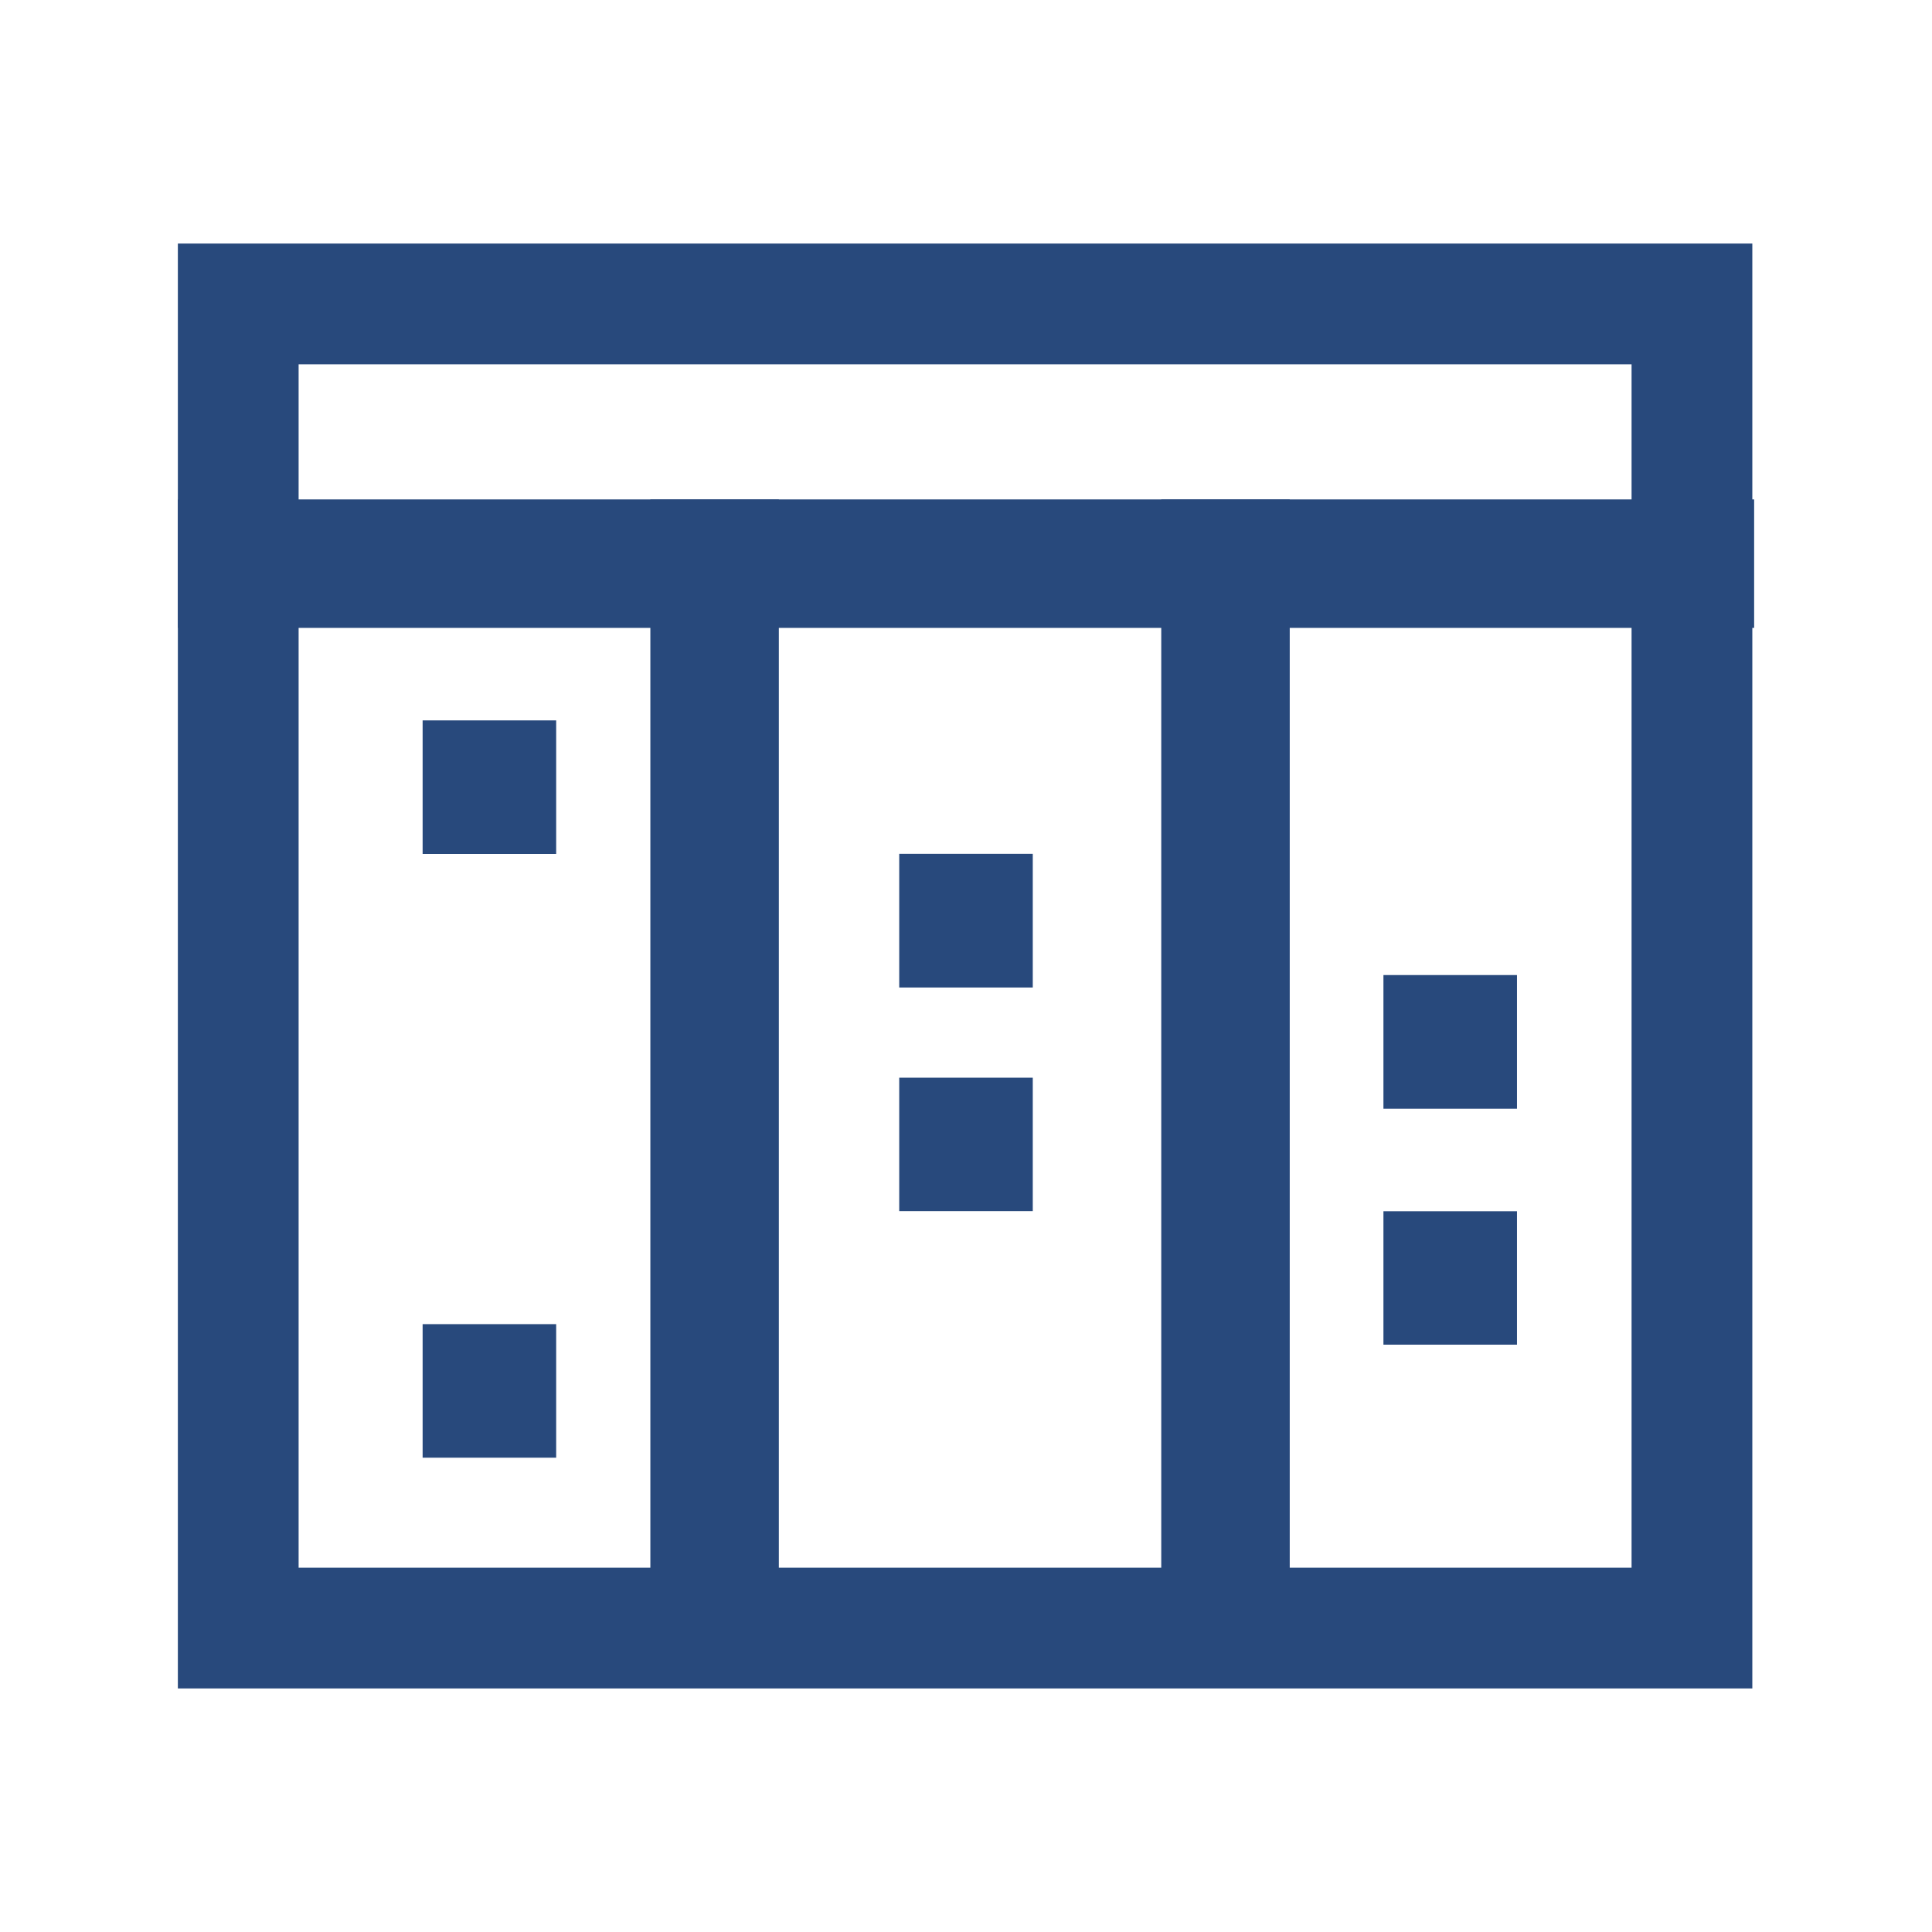
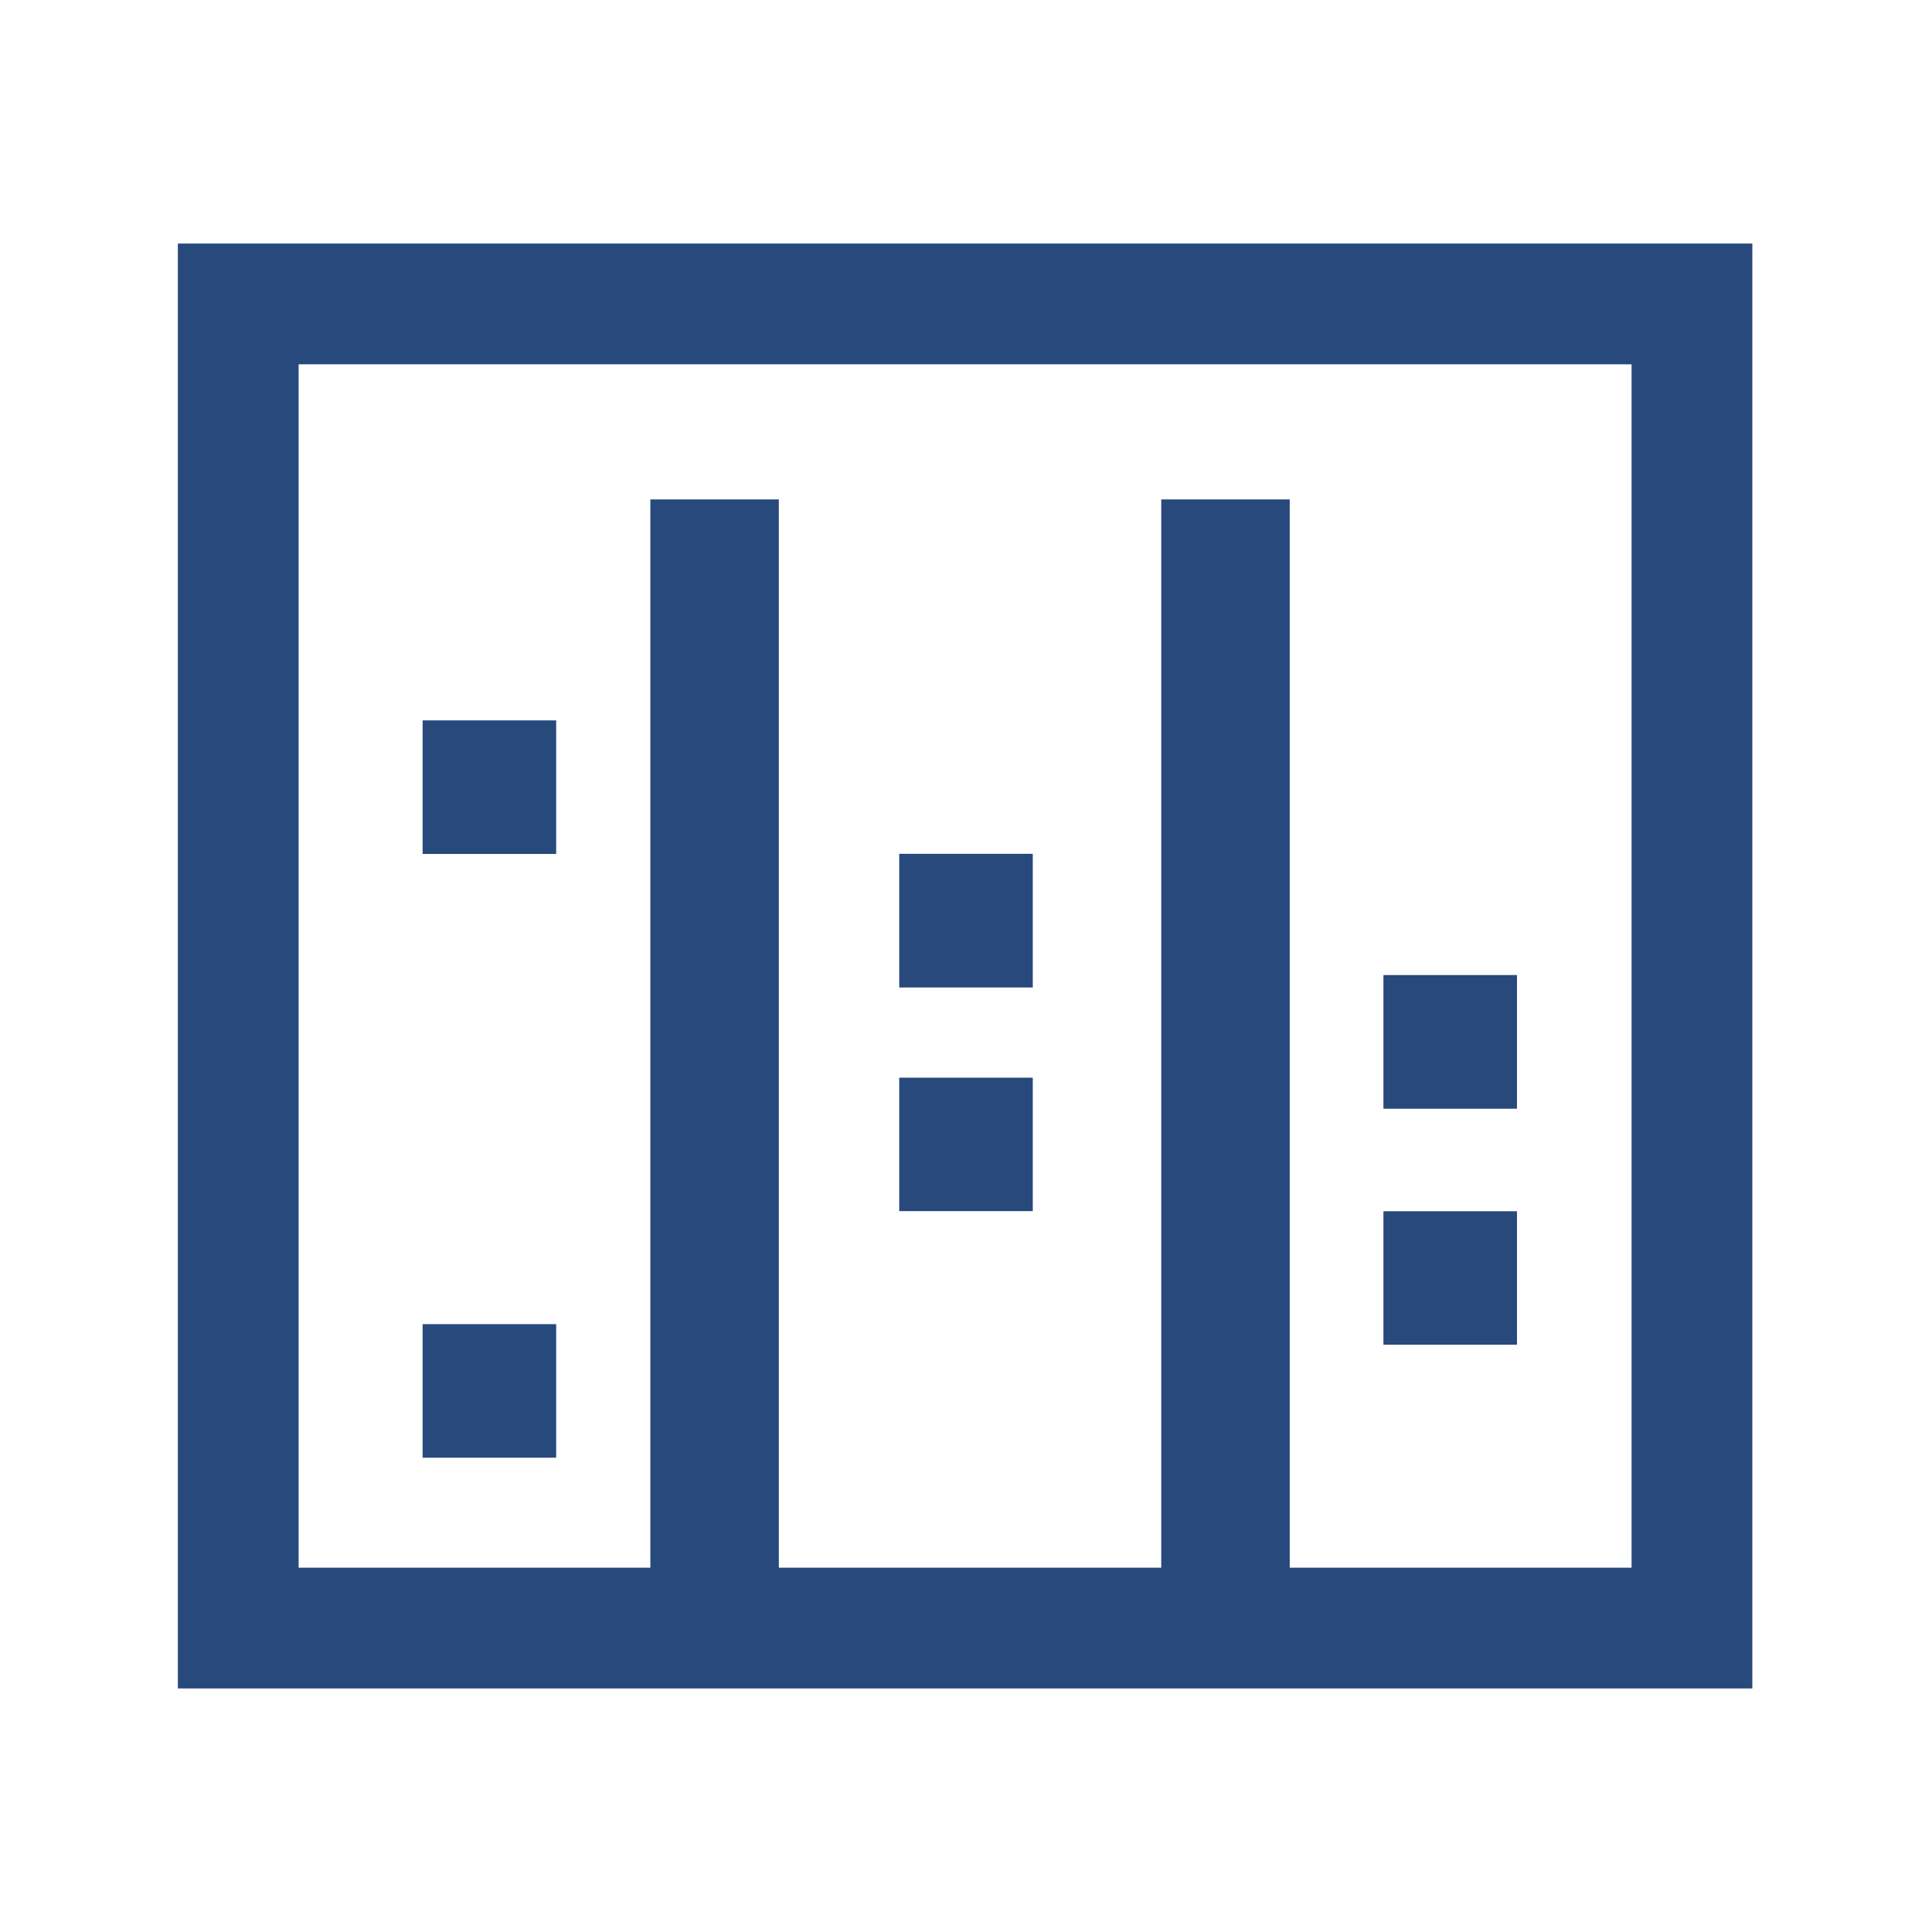
<svg xmlns="http://www.w3.org/2000/svg" viewBox="0 0 16 16" xml:space="preserve" fill-rule="evenodd" clip-rule="evenodd" stroke-linejoin="round" stroke-miterlimit="2">
  <path d="M13.512 3.018v9.965H2.473V3.017h11.039m1-1H1.473v11.966h13.039V2.017Z" fill="#28497c" fill-rule="nonzero" />
-   <path fill="#28497c" fill-rule="nonzero" d="M1.473 4.136h13.054V5.2H1.473z" />
  <path d="M5.386 4.136H6.45v9.576H5.386V4.138Zm4.231 0h1.064v9.576H9.617V4.138ZM3.5 5.966h1.106v1.106H3.5V5.965Zm0 5h1.106v1.106H3.5v-1.106Zm3.947-2.041h1.106v1.105H7.447V8.925Zm0-1.854h1.106v1.107H7.447V7.07Zm4.01 2.96h1.106v1.105h-1.106v-1.105Zm0-1.956h1.106v1.107h-1.106V8.075Z" fill="#28497c" fill-rule="nonzero" />
</svg>